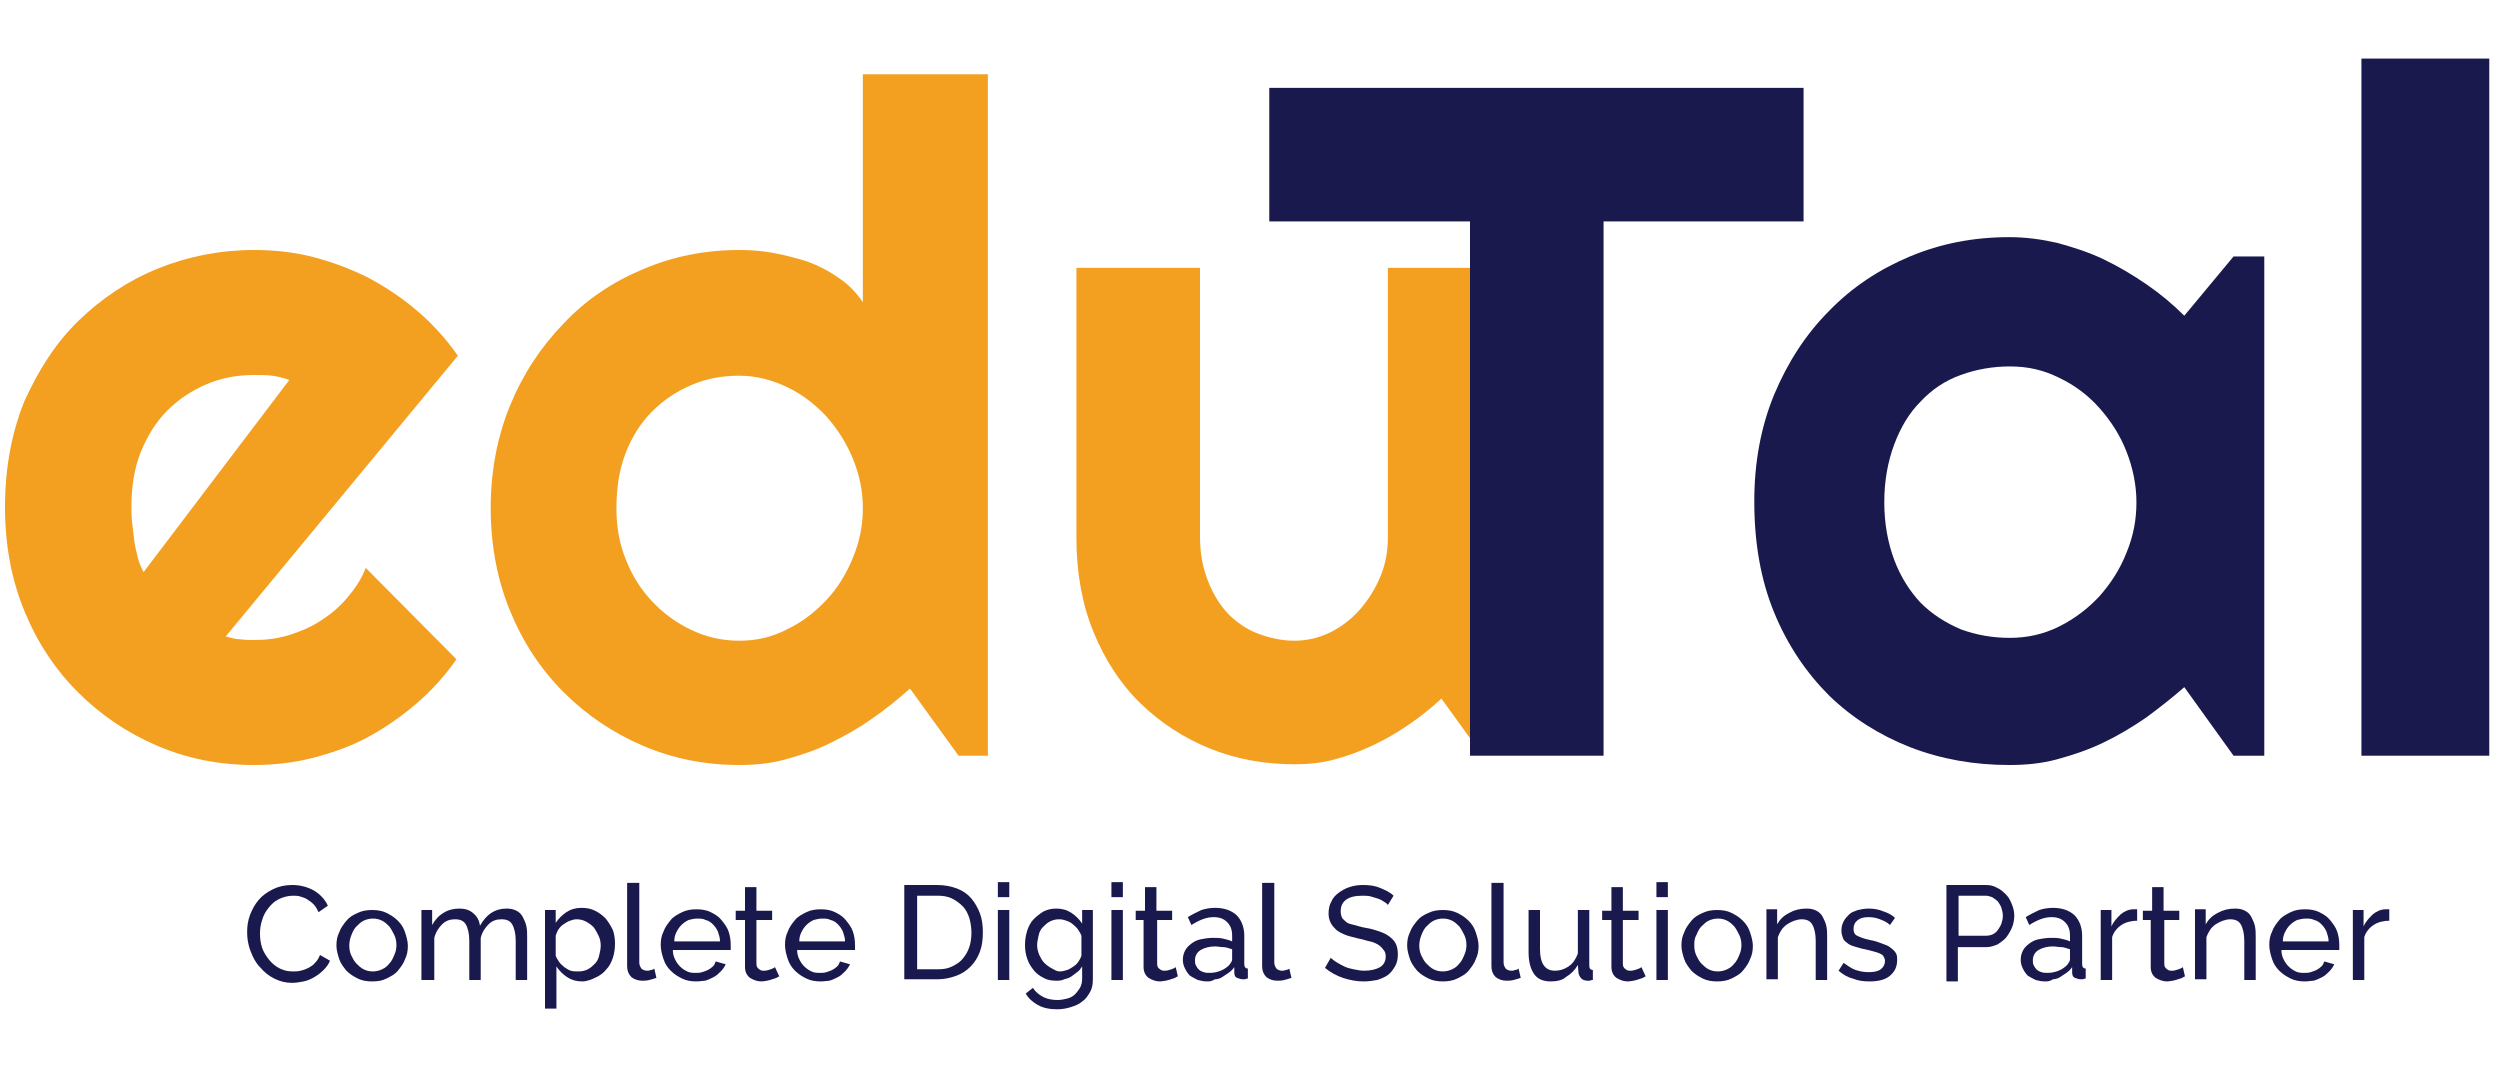
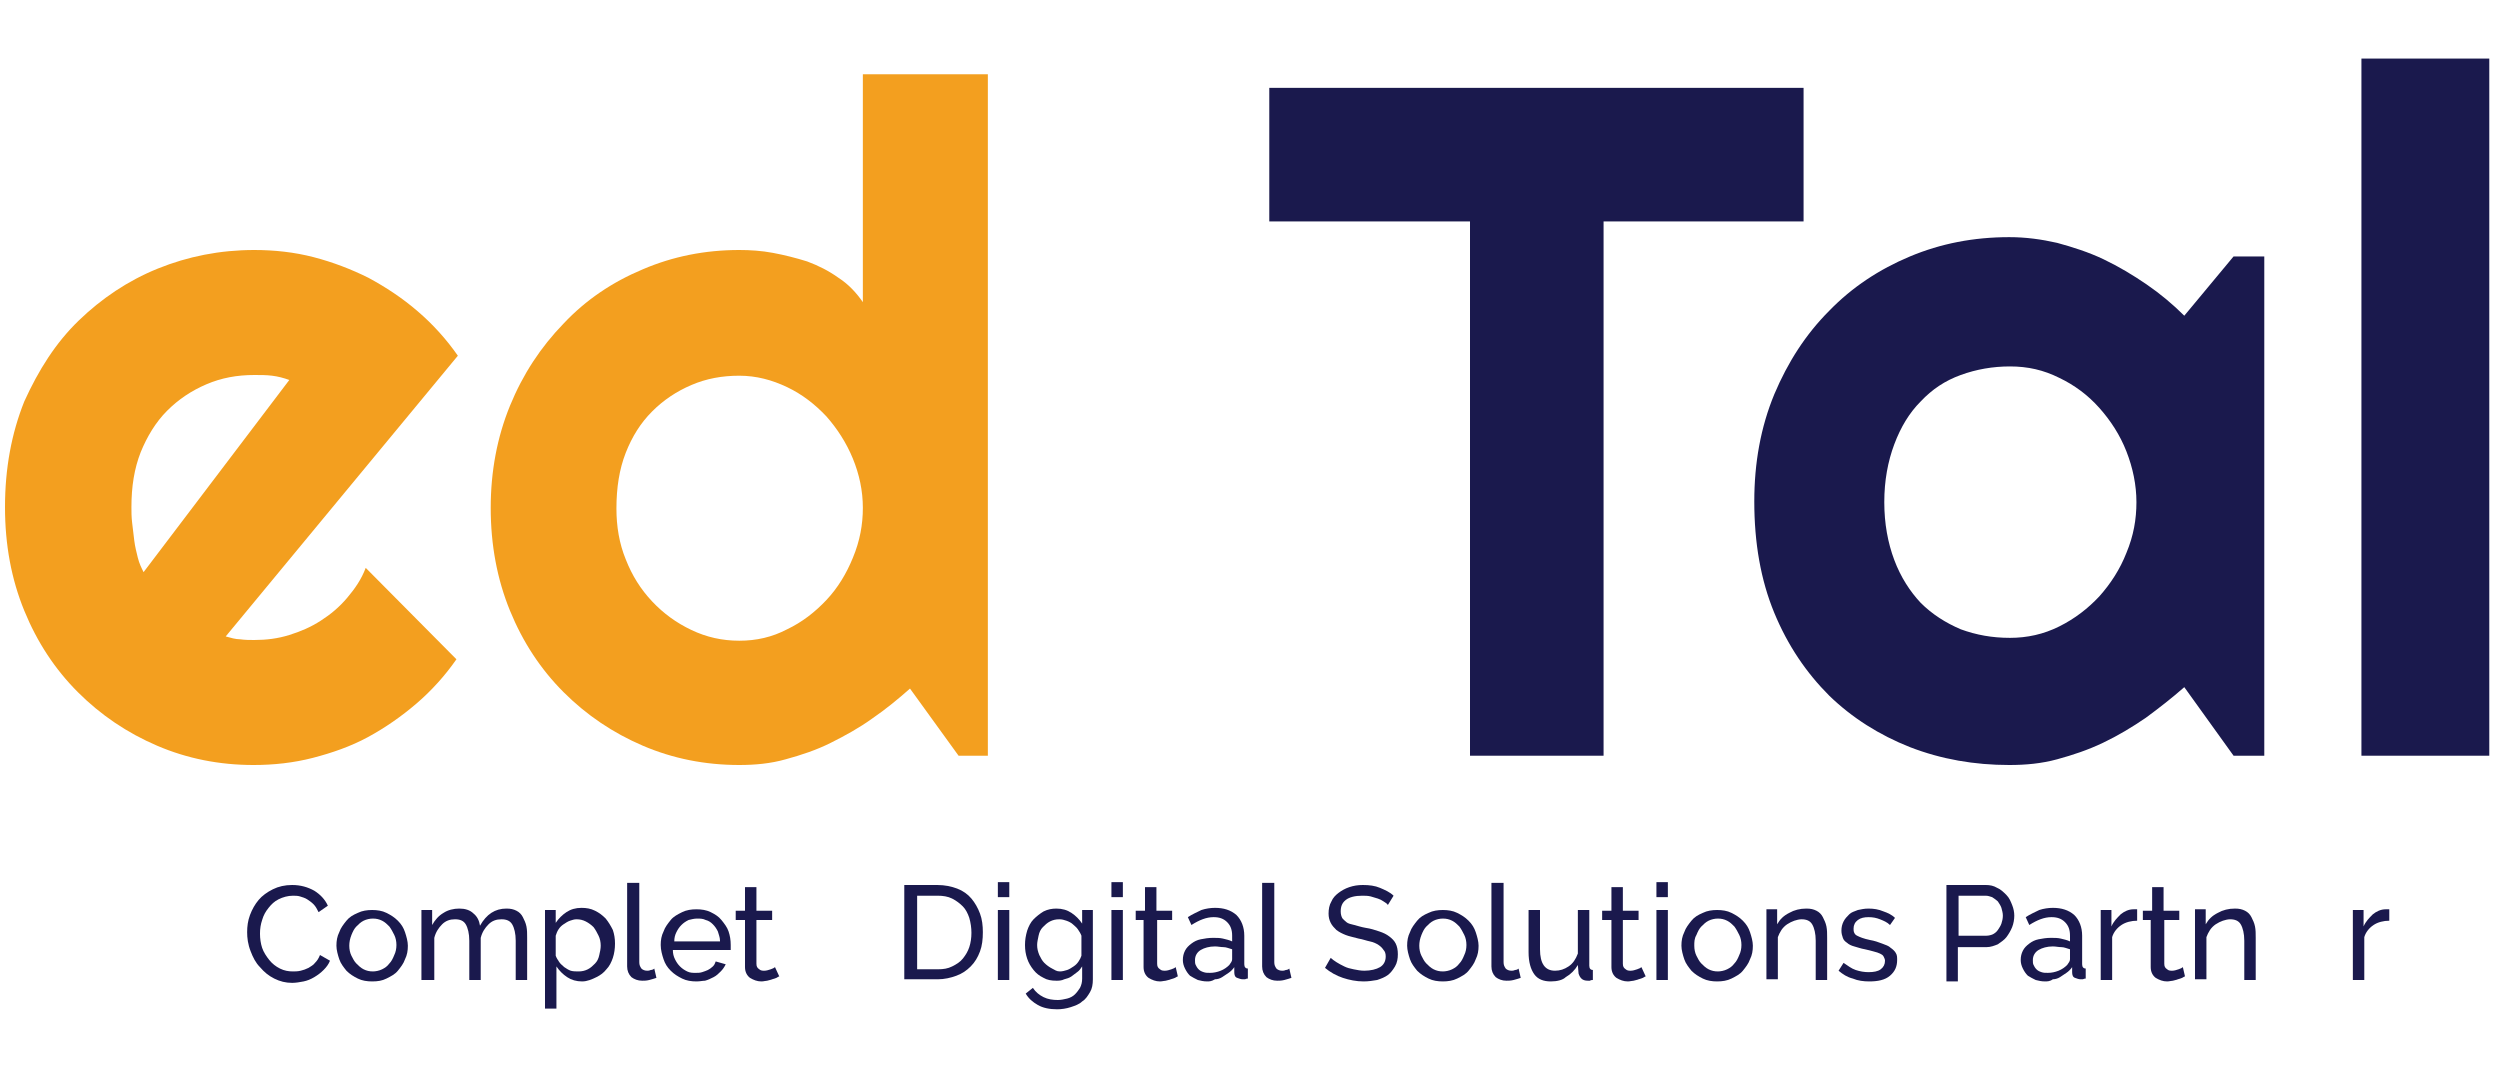
<svg xmlns="http://www.w3.org/2000/svg" version="1.1" id="Layer_1" x="0px" y="0px" viewBox="0 0 350 150" style="enable-background:new 0 0 350 150;" xml:space="preserve">
  <style type="text/css">
	.st0{fill:#F39F1F;}
	.st1{fill:#1A194D;}
</style>
  <g id="XMLID_101_">
    <path id="XMLID_102_" class="st0" d="M31.6,89.1c0.7,0.2,1.4,0.4,2,0.4c0.7,0.1,1.4,0.1,2,0.1c1.7,0,3.3-0.2,4.9-0.7   c1.6-0.5,3-1.1,4.4-2c1.4-0.9,2.6-1.9,3.7-3.2c1.1-1.3,2-2.6,2.6-4.2l12.7,12.8c-1.6,2.3-3.5,4.4-5.6,6.2c-2.1,1.8-4.4,3.4-6.8,4.7   c-2.4,1.3-5,2.2-7.7,2.9c-2.7,0.7-5.5,1-8.3,1c-4.8,0-9.3-0.9-13.5-2.7c-4.2-1.8-7.9-4.3-11.1-7.5c-3.2-3.2-5.7-7-7.5-11.4   c-1.8-4.4-2.7-9.2-2.7-14.5c0-5.4,0.9-10.3,2.7-14.8C5.4,51.8,7.8,48,11,44.9c3.2-3.1,6.9-5.6,11.1-7.3c4.2-1.7,8.7-2.6,13.5-2.6   c2.8,0,5.6,0.3,8.3,1c2.7,0.7,5.3,1.7,7.7,2.9c2.4,1.3,4.7,2.8,6.9,4.7c2.1,1.8,4,3.9,5.6,6.2L31.6,89.1z M40.5,53.2   c-0.8-0.3-1.6-0.5-2.4-0.6c-0.8-0.1-1.6-0.1-2.5-0.1c-2.4,0-4.6,0.4-6.7,1.3c-2.1,0.9-3.9,2.1-5.5,3.7c-1.6,1.6-2.8,3.6-3.7,5.8   c-0.9,2.3-1.3,4.8-1.3,7.7c0,0.6,0,1.4,0.1,2.2c0.1,0.8,0.2,1.6,0.3,2.5c0.1,0.8,0.3,1.6,0.5,2.4c0.2,0.8,0.5,1.4,0.8,2L40.5,53.2z   " />
    <path id="XMLID_105_" class="st0" d="M138.4,105.8h-4.2l-6.8-9.4c-1.7,1.5-3.4,2.9-5.3,4.2c-1.8,1.3-3.8,2.4-5.8,3.4   c-2,1-4.1,1.7-6.3,2.3c-2.1,0.6-4.3,0.8-6.5,0.8c-4.8,0-9.3-0.9-13.5-2.7c-4.2-1.8-7.9-4.3-11.1-7.5c-3.2-3.2-5.7-7-7.5-11.4   c-1.8-4.4-2.7-9.2-2.7-14.4c0-5.1,0.9-9.9,2.7-14.3c1.8-4.4,4.3-8.2,7.5-11.5C82,42,85.7,39.5,90,37.7c4.2-1.8,8.7-2.7,13.5-2.7   c1.5,0,3.1,0.1,4.7,0.4c1.6,0.3,3.2,0.7,4.8,1.2c1.6,0.6,3,1.3,4.4,2.3c1.4,0.9,2.5,2.1,3.4,3.4V10.4h17.5V105.8z M120.8,71.1   c0-2.4-0.5-4.7-1.4-6.9c-0.9-2.2-2.2-4.2-3.7-5.9c-1.6-1.7-3.4-3.1-5.5-4.1c-2.1-1-4.3-1.6-6.7-1.6c-2.4,0-4.6,0.4-6.7,1.3   c-2.1,0.9-3.9,2.1-5.5,3.7c-1.6,1.6-2.8,3.5-3.7,5.8c-0.9,2.3-1.3,4.9-1.3,7.8c0,2.5,0.4,4.9,1.3,7.1c0.9,2.3,2.1,4.2,3.7,5.9   c1.6,1.7,3.4,3,5.5,4c2.1,1,4.3,1.5,6.7,1.5c2.4,0,4.6-0.5,6.7-1.6c2.1-1,3.9-2.4,5.5-4.1c1.6-1.7,2.8-3.7,3.7-5.9   C120.4,75.7,120.8,73.4,120.8,71.1z" />
-     <path id="XMLID_108_" class="st0" d="M201.8,97.8c-1.4,1.3-2.9,2.5-4.5,3.6c-1.6,1.1-3.3,2.1-5,2.9c-1.7,0.8-3.5,1.5-5.4,2   c-1.8,0.5-3.7,0.7-5.6,0.7c-4.2,0-8.2-0.7-11.9-2.2c-3.7-1.5-6.9-3.6-9.7-6.3s-5-6.1-6.6-10c-1.6-3.9-2.4-8.3-2.4-13.2V37.5h17.3   v37.7c0,2.3,0.4,4.3,1.1,6.1s1.6,3.3,2.8,4.6c1.2,1.2,2.6,2.2,4.2,2.8c1.6,0.6,3.3,1,5.1,1c1.8,0,3.5-0.4,5.1-1.2   c1.6-0.8,3-1.9,4.2-3.3c1.2-1.4,2.1-2.9,2.8-4.6c0.7-1.7,1-3.5,1-5.3V37.5h17.4v68.2h-4.2L201.8,97.8z" />
  </g>
  <g id="XMLID_93_">
    <path id="XMLID_94_" class="st1" d="M224.4,105.8h-18.6V31h-28.1V12.3h74.8V31h-28V105.8z" />
    <path id="XMLID_96_" class="st1" d="M317,105.8h-4.3l-6.9-9.6c-1.7,1.5-3.5,2.9-5.4,4.3c-1.9,1.3-3.9,2.5-6,3.5   c-2.1,1-4.2,1.7-6.4,2.3s-4.4,0.8-6.7,0.8c-4.9,0-9.5-0.8-13.9-2.5c-4.3-1.7-8.1-4.1-11.3-7.2c-3.2-3.2-5.8-7-7.7-11.6   c-1.9-4.6-2.8-9.8-2.8-15.6c0-5.4,0.9-10.4,2.8-15c1.9-4.5,4.4-8.4,7.7-11.7c3.2-3.3,7-5.8,11.3-7.6c4.3-1.8,8.9-2.7,13.9-2.7   c2.3,0,4.5,0.3,6.7,0.8c2.2,0.6,4.4,1.3,6.5,2.3c2.1,1,4.1,2.2,6,3.5c1.9,1.3,3.7,2.8,5.3,4.4l6.9-8.3h4.3V105.8z M299.1,70.3   c0-2.4-0.5-4.8-1.4-7.1s-2.2-4.3-3.8-6.1c-1.6-1.8-3.5-3.2-5.6-4.2c-2.2-1.1-4.4-1.6-6.9-1.6c-2.4,0-4.7,0.4-6.9,1.2   c-2.2,0.8-4,2-5.6,3.7c-1.6,1.6-2.8,3.6-3.7,6c-0.9,2.4-1.4,5.1-1.4,8.1c0,3,0.5,5.7,1.4,8.1c0.9,2.4,2.2,4.4,3.7,6   c1.6,1.6,3.5,2.8,5.6,3.7c2.2,0.8,4.4,1.2,6.9,1.2c2.4,0,4.7-0.5,6.9-1.6c2.2-1.1,4-2.5,5.6-4.2c1.6-1.8,2.9-3.8,3.8-6.1   C298.7,75,299.1,72.7,299.1,70.3z" />
    <path id="XMLID_99_" class="st1" d="M348.5,105.8h-17.9V8.2h17.9V105.8z" />
  </g>
  <g id="XMLID_15_">
    <path id="XMLID_16_" class="st1" d="M34.6,130.5c0-0.8,0.1-1.6,0.4-2.4c0.3-0.8,0.7-1.5,1.2-2.1c0.5-0.6,1.2-1.1,2-1.5   c0.8-0.4,1.7-0.6,2.7-0.6c1.2,0,2.2,0.3,3.1,0.8c0.8,0.5,1.5,1.2,1.9,2.1l-1.3,0.9c-0.2-0.4-0.4-0.8-0.7-1.1   c-0.3-0.3-0.6-0.5-0.9-0.7c-0.3-0.2-0.7-0.3-1-0.4c-0.3-0.1-0.7-0.1-1-0.1c-0.7,0-1.4,0.2-2,0.5c-0.6,0.3-1,0.7-1.4,1.2   c-0.4,0.5-0.7,1-0.9,1.7c-0.2,0.6-0.3,1.2-0.3,1.9c0,0.7,0.1,1.4,0.3,2c0.2,0.6,0.6,1.2,1,1.7c0.4,0.5,0.9,0.9,1.5,1.2   c0.6,0.3,1.2,0.4,1.8,0.4c0.3,0,0.7,0,1.1-0.1c0.4-0.1,0.7-0.2,1.1-0.4c0.3-0.2,0.7-0.4,0.9-0.7c0.3-0.3,0.5-0.6,0.7-1.1l1.4,0.8   c-0.2,0.5-0.5,0.9-0.9,1.3c-0.4,0.4-0.8,0.7-1.3,1c-0.5,0.3-1,0.5-1.5,0.6c-0.5,0.1-1.1,0.2-1.6,0.2c-0.9,0-1.7-0.2-2.5-0.6   c-0.8-0.4-1.4-0.9-2-1.6c-0.6-0.6-1-1.4-1.3-2.2C34.7,132.2,34.6,131.3,34.6,130.5z" />
    <path id="XMLID_18_" class="st1" d="M52.1,137.4c-0.7,0-1.4-0.1-2-0.4s-1.1-0.6-1.6-1.1c-0.4-0.5-0.8-1-1-1.6   c-0.2-0.6-0.4-1.3-0.4-1.9c0-0.7,0.1-1.3,0.4-1.9c0.2-0.6,0.6-1.1,1-1.6s0.9-0.8,1.6-1.1c0.6-0.3,1.3-0.4,2-0.4   c0.7,0,1.4,0.1,2,0.4c0.6,0.3,1.1,0.6,1.6,1.1s0.8,1,1,1.6c0.2,0.6,0.4,1.3,0.4,1.9c0,0.7-0.1,1.3-0.4,1.9c-0.2,0.6-0.6,1.1-1,1.6   c-0.4,0.5-1,0.8-1.6,1.1S52.9,137.4,52.1,137.4z M48.9,132.4c0,0.5,0.1,1,0.3,1.4c0.2,0.4,0.4,0.8,0.7,1.1s0.6,0.6,1,0.8   c0.4,0.2,0.8,0.3,1.3,0.3c0.4,0,0.9-0.1,1.3-0.3c0.4-0.2,0.7-0.4,1-0.8c0.3-0.3,0.5-0.7,0.7-1.2c0.2-0.4,0.3-0.9,0.3-1.4   c0-0.5-0.1-1-0.3-1.4c-0.2-0.4-0.4-0.8-0.7-1.2c-0.3-0.3-0.6-0.6-1-0.8c-0.4-0.2-0.8-0.3-1.3-0.3c-0.4,0-0.9,0.1-1.3,0.3   c-0.4,0.2-0.7,0.5-1,0.8c-0.3,0.3-0.5,0.7-0.7,1.2C49,131.4,48.9,131.9,48.9,132.4z" />
    <path id="XMLID_21_" class="st1" d="M73.8,137.2h-1.6v-5.5c0-1-0.2-1.8-0.5-2.3s-0.8-0.7-1.5-0.7c-0.7,0-1.3,0.2-1.8,0.7   c-0.5,0.5-0.9,1.1-1.1,1.9v5.9h-1.6v-5.5c0-1-0.2-1.8-0.5-2.3c-0.3-0.5-0.8-0.7-1.5-0.7c-0.7,0-1.3,0.2-1.8,0.7   c-0.5,0.5-0.9,1.1-1.1,1.9v5.9H59v-9.8h1.5v2.1c0.4-0.7,0.9-1.3,1.6-1.7c0.6-0.4,1.4-0.6,2.2-0.6c0.8,0,1.5,0.2,2,0.7   c0.5,0.4,0.8,1,0.9,1.7c0.9-1.6,2.1-2.4,3.7-2.4c0.6,0,1,0.1,1.4,0.3c0.4,0.2,0.7,0.5,0.9,0.9s0.4,0.8,0.5,1.3   c0.1,0.5,0.1,1,0.1,1.6V137.2z" />
    <path id="XMLID_23_" class="st1" d="M81.5,137.4c-0.8,0-1.5-0.2-2.1-0.6c-0.6-0.4-1.1-0.9-1.5-1.5v5.9h-1.6v-13.8h1.5v1.8   c0.4-0.6,0.9-1.1,1.5-1.5c0.6-0.4,1.3-0.6,2.1-0.6c0.7,0,1.3,0.1,1.9,0.4c0.6,0.3,1,0.6,1.5,1.1c0.4,0.5,0.7,1,1,1.6   c0.2,0.6,0.3,1.2,0.3,1.9c0,0.7-0.1,1.4-0.3,2c-0.2,0.6-0.5,1.2-0.9,1.6c-0.4,0.5-0.8,0.8-1.4,1.1S82.2,137.4,81.5,137.4z M81,136   c0.5,0,0.9-0.1,1.3-0.3c0.4-0.2,0.7-0.5,1-0.8c0.3-0.3,0.5-0.7,0.6-1.2c0.1-0.4,0.2-0.9,0.2-1.3c0-0.5-0.1-1-0.3-1.4   c-0.2-0.4-0.4-0.8-0.7-1.2c-0.3-0.3-0.7-0.6-1.1-0.8c-0.4-0.2-0.8-0.3-1.3-0.3c-0.3,0-0.6,0.1-0.9,0.2c-0.3,0.1-0.6,0.3-0.9,0.5   c-0.3,0.2-0.5,0.4-0.7,0.7c-0.2,0.3-0.3,0.6-0.4,0.9v2.8c0.1,0.3,0.3,0.6,0.5,0.9s0.5,0.5,0.7,0.7c0.3,0.2,0.6,0.4,0.9,0.5   S80.7,136,81,136z" />
    <path id="XMLID_26_" class="st1" d="M87.9,123.6h1.6v11.1c0,0.4,0.1,0.6,0.3,0.9c0.2,0.2,0.5,0.3,0.8,0.3c0.1,0,0.3,0,0.5-0.1   c0.2,0,0.4-0.1,0.5-0.2l0.3,1.3c-0.3,0.1-0.6,0.2-1,0.3c-0.4,0.1-0.7,0.1-1,0.1c-0.6,0-1.1-0.2-1.5-0.5c-0.4-0.4-0.6-0.9-0.6-1.5   V123.6z" />
    <path id="XMLID_28_" class="st1" d="M97.5,137.4c-0.7,0-1.4-0.1-2-0.4s-1.1-0.6-1.6-1.1s-0.8-1-1-1.6c-0.2-0.6-0.4-1.3-0.4-2   c0-0.7,0.1-1.3,0.4-1.9c0.2-0.6,0.6-1.1,1-1.6s1-0.8,1.6-1.1c0.6-0.3,1.3-0.4,2-0.4c0.7,0,1.4,0.1,2,0.4c0.6,0.3,1.1,0.6,1.5,1.1   s0.8,1,1,1.6c0.2,0.6,0.3,1.2,0.3,1.9c0,0.1,0,0.3,0,0.4s0,0.2,0,0.3h-8.1c0,0.5,0.1,0.9,0.3,1.3s0.4,0.7,0.7,1   c0.3,0.3,0.6,0.5,1,0.7c0.4,0.2,0.8,0.2,1.2,0.2c0.3,0,0.6,0,0.9-0.1c0.3-0.1,0.6-0.2,0.8-0.3c0.2-0.1,0.5-0.3,0.7-0.5   s0.3-0.4,0.4-0.7l1.4,0.4c-0.2,0.4-0.4,0.7-0.7,1c-0.3,0.3-0.6,0.6-1,0.8c-0.4,0.2-0.8,0.4-1.2,0.5C98.4,137.3,98,137.4,97.5,137.4   z M100.8,131.7c0-0.5-0.2-0.9-0.3-1.3c-0.2-0.4-0.4-0.7-0.7-1c-0.3-0.3-0.6-0.5-1-0.6c-0.4-0.2-0.8-0.2-1.2-0.2s-0.8,0.1-1.2,0.2   c-0.4,0.2-0.7,0.4-1,0.7s-0.5,0.6-0.7,1c-0.2,0.4-0.3,0.8-0.3,1.3H100.8z" />
    <path id="XMLID_31_" class="st1" d="M109.1,136.7c-0.1,0-0.2,0.1-0.4,0.2c-0.2,0.1-0.3,0.1-0.6,0.2c-0.2,0.1-0.4,0.1-0.7,0.2   c-0.2,0-0.5,0.1-0.8,0.1c-0.6,0-1.1-0.2-1.6-0.5c-0.4-0.3-0.7-0.8-0.7-1.5v-6.6h-1.3v-1.3h1.3v-3.3h1.6v3.3h2.2v1.3h-2.2v6.1   c0,0.4,0.1,0.6,0.4,0.8c0.2,0.2,0.5,0.2,0.7,0.2c0.3,0,0.6-0.1,0.9-0.2c0.3-0.1,0.5-0.2,0.6-0.3L109.1,136.7z" />
-     <path id="XMLID_33_" class="st1" d="M114.9,137.4c-0.7,0-1.4-0.1-2-0.4s-1.1-0.6-1.6-1.1s-0.8-1-1-1.6c-0.2-0.6-0.4-1.3-0.4-2   c0-0.7,0.1-1.3,0.4-1.9c0.2-0.6,0.6-1.1,1-1.6s1-0.8,1.6-1.1c0.6-0.3,1.3-0.4,2-0.4c0.7,0,1.4,0.1,2,0.4c0.6,0.3,1.1,0.6,1.5,1.1   s0.8,1,1,1.6c0.2,0.6,0.3,1.2,0.3,1.9c0,0.1,0,0.3,0,0.4s0,0.2,0,0.3h-8.1c0,0.5,0.1,0.9,0.3,1.3s0.4,0.7,0.7,1   c0.3,0.3,0.6,0.5,1,0.7c0.4,0.2,0.8,0.2,1.2,0.2c0.3,0,0.6,0,0.9-0.1c0.3-0.1,0.6-0.2,0.8-0.3c0.2-0.1,0.5-0.3,0.7-0.5   s0.3-0.4,0.4-0.7l1.4,0.4c-0.2,0.4-0.4,0.7-0.7,1c-0.3,0.3-0.6,0.6-1,0.8c-0.4,0.2-0.8,0.4-1.2,0.5   C115.9,137.3,115.4,137.4,114.9,137.4z M118.3,131.7c0-0.5-0.2-0.9-0.3-1.3c-0.2-0.4-0.4-0.7-0.7-1c-0.3-0.3-0.6-0.5-1-0.6   c-0.4-0.2-0.8-0.2-1.2-0.2s-0.8,0.1-1.2,0.2c-0.4,0.2-0.7,0.4-1,0.7s-0.5,0.6-0.7,1c-0.2,0.4-0.3,0.8-0.3,1.3H118.3z" />
    <path id="XMLID_36_" class="st1" d="M126.6,137.2v-13.3h4.6c1.1,0,2,0.2,2.8,0.5c0.8,0.3,1.5,0.8,2,1.4c0.5,0.6,0.9,1.3,1.2,2.1   s0.4,1.7,0.4,2.6c0,1-0.1,1.9-0.4,2.7c-0.3,0.8-0.7,1.5-1.3,2.1c-0.6,0.6-1.2,1-2,1.3c-0.8,0.3-1.7,0.5-2.6,0.5H126.6z M136,130.6   c0-0.7-0.1-1.4-0.3-2.1c-0.2-0.6-0.5-1.2-0.9-1.6c-0.4-0.4-0.9-0.8-1.5-1.1c-0.6-0.3-1.3-0.4-2-0.4h-2.9v10.3h2.9   c0.8,0,1.4-0.1,2-0.4s1.1-0.6,1.5-1.1s0.7-1,0.9-1.6C135.9,132,136,131.3,136,130.6z" />
    <path id="XMLID_39_" class="st1" d="M139.7,125.6v-2.1h1.6v2.1H139.7z M139.7,137.2v-9.8h1.6v9.8H139.7z" />
    <path id="XMLID_42_" class="st1" d="M147.9,137.3c-0.7,0-1.3-0.1-1.8-0.4c-0.6-0.3-1-0.6-1.4-1.1s-0.7-1-0.9-1.6   c-0.2-0.6-0.3-1.2-0.3-1.9c0-0.7,0.1-1.3,0.3-2c0.2-0.6,0.5-1.2,0.9-1.6s0.9-0.8,1.4-1.1c0.6-0.3,1.2-0.4,1.8-0.4   c0.8,0,1.5,0.2,2.1,0.6s1.1,0.9,1.5,1.5v-1.9h1.5v9.7c0,0.7-0.1,1.3-0.4,1.8c-0.3,0.5-0.6,1-1.1,1.3c-0.4,0.4-1,0.6-1.6,0.8   c-0.6,0.2-1.3,0.3-1.9,0.3c-1.1,0-2-0.2-2.7-0.6c-0.7-0.4-1.3-0.9-1.7-1.6l1-0.8c0.4,0.6,0.9,1,1.5,1.3c0.6,0.3,1.3,0.4,2,0.4   c0.4,0,0.9-0.1,1.3-0.2c0.4-0.1,0.8-0.3,1.1-0.6c0.3-0.3,0.5-0.6,0.7-0.9c0.2-0.4,0.3-0.8,0.3-1.3v-1.7c-0.2,0.3-0.4,0.6-0.7,0.8   c-0.3,0.2-0.5,0.4-0.8,0.6c-0.3,0.2-0.6,0.3-1,0.4C148.6,137.3,148.2,137.3,147.9,137.3z M148.4,136c0.3,0,0.7-0.1,1-0.2   c0.3-0.1,0.6-0.3,0.9-0.5c0.3-0.2,0.5-0.4,0.7-0.7c0.2-0.3,0.3-0.5,0.4-0.8V131c-0.1-0.3-0.3-0.6-0.5-0.9c-0.2-0.3-0.5-0.5-0.7-0.7   s-0.6-0.4-0.9-0.5s-0.6-0.2-1-0.2c-0.5,0-0.9,0.1-1.3,0.3c-0.4,0.2-0.7,0.5-1,0.8c-0.3,0.3-0.5,0.7-0.6,1.2s-0.2,0.9-0.2,1.3   c0,0.5,0.1,0.9,0.3,1.4c0.2,0.4,0.4,0.8,0.7,1.1c0.3,0.3,0.7,0.6,1.1,0.8S147.9,136,148.4,136z" />
    <path id="XMLID_45_" class="st1" d="M155.6,125.6v-2.1h1.6v2.1H155.6z M155.6,137.2v-9.8h1.6v9.8H155.6z" />
    <path id="XMLID_48_" class="st1" d="M164.9,136.7c-0.1,0-0.2,0.1-0.4,0.2c-0.2,0.1-0.3,0.1-0.6,0.2c-0.2,0.1-0.4,0.1-0.7,0.2   c-0.2,0-0.5,0.1-0.8,0.1c-0.6,0-1.1-0.2-1.6-0.5c-0.4-0.3-0.7-0.8-0.7-1.5v-6.6H159v-1.3h1.3v-3.3h1.6v3.3h2.2v1.3H162v6.1   c0,0.4,0.1,0.6,0.4,0.8c0.2,0.2,0.5,0.2,0.7,0.2c0.3,0,0.6-0.1,0.9-0.2c0.3-0.1,0.5-0.2,0.6-0.3L164.9,136.7z" />
    <path id="XMLID_50_" class="st1" d="M169,137.4c-0.5,0-0.9-0.1-1.3-0.2c-0.4-0.2-0.8-0.4-1.1-0.6c-0.3-0.3-0.5-0.6-0.7-1   s-0.3-0.8-0.3-1.2c0-0.5,0.1-0.9,0.3-1.3s0.5-0.7,0.9-1c0.4-0.3,0.8-0.5,1.3-0.6s1.1-0.2,1.7-0.2c0.5,0,1,0,1.4,0.1   s0.9,0.2,1.3,0.4V131c0-0.8-0.2-1.4-0.7-1.9s-1.1-0.7-1.9-0.7c-1,0-2,0.4-3.1,1.1l-0.5-1.1c0.6-0.4,1.3-0.7,1.9-1   c0.6-0.2,1.3-0.3,1.9-0.3c1.2,0,2.2,0.3,3,1c0.7,0.7,1.1,1.7,1.1,2.9v4c0,0.4,0.2,0.6,0.5,0.6v1.4c-0.1,0-0.2,0-0.4,0.1   c-0.1,0-0.2,0-0.3,0c-0.3,0-0.5-0.1-0.8-0.2s-0.4-0.4-0.4-0.8l0-0.7c-0.2,0.3-0.5,0.6-0.8,0.8s-0.6,0.4-0.9,0.6s-0.7,0.3-1,0.3   C169.6,137.4,169.3,137.4,169,137.4z M169.4,136.2c0.5,0,1-0.1,1.5-0.3c0.5-0.2,0.9-0.5,1.2-0.8c0.2-0.3,0.4-0.5,0.4-0.8v-1.4   c-0.4-0.1-0.8-0.3-1.2-0.3s-0.8-0.1-1.2-0.1c-0.8,0-1.5,0.2-2,0.5c-0.5,0.3-0.8,0.8-0.8,1.4c0,0.3,0,0.5,0.1,0.7s0.2,0.4,0.4,0.6   c0.2,0.2,0.4,0.3,0.7,0.4S169,136.2,169.4,136.2z" />
    <path id="XMLID_53_" class="st1" d="M176.8,123.6h1.6v11.1c0,0.4,0.1,0.6,0.3,0.9c0.2,0.2,0.5,0.3,0.8,0.3c0.1,0,0.3,0,0.5-0.1   c0.2,0,0.4-0.1,0.5-0.2l0.3,1.3c-0.3,0.1-0.6,0.2-1,0.3c-0.4,0.1-0.7,0.1-1,0.1c-0.6,0-1.1-0.2-1.5-0.5c-0.4-0.4-0.6-0.9-0.6-1.5   V123.6z" />
    <path id="XMLID_55_" class="st1" d="M194.3,126.7c-0.1-0.2-0.3-0.3-0.6-0.5c-0.3-0.2-0.5-0.3-0.8-0.4c-0.3-0.1-0.7-0.2-1-0.3   c-0.4-0.1-0.8-0.1-1.2-0.1c-1,0-1.8,0.2-2.3,0.6c-0.5,0.4-0.7,0.9-0.7,1.6c0,0.4,0.1,0.7,0.2,0.9s0.4,0.4,0.6,0.6s0.7,0.3,1.1,0.4   c0.4,0.1,1,0.3,1.6,0.4c0.7,0.1,1.3,0.3,1.9,0.5c0.6,0.2,1,0.4,1.4,0.7c0.4,0.3,0.7,0.6,0.9,1c0.2,0.4,0.3,0.9,0.3,1.5   c0,0.6-0.1,1.2-0.4,1.7c-0.3,0.5-0.6,0.9-1,1.2c-0.4,0.3-0.9,0.5-1.5,0.7c-0.6,0.1-1.2,0.2-1.9,0.2c-1,0-2-0.2-2.9-0.5   c-0.9-0.3-1.8-0.8-2.5-1.4l0.8-1.4c0.2,0.2,0.5,0.4,0.8,0.6c0.3,0.2,0.7,0.4,1.1,0.6s0.8,0.3,1.3,0.4c0.5,0.1,1,0.2,1.5,0.2   c0.9,0,1.7-0.2,2.2-0.5c0.5-0.3,0.8-0.8,0.8-1.5c0-0.4-0.1-0.7-0.3-0.9c-0.2-0.3-0.4-0.5-0.7-0.7c-0.3-0.2-0.7-0.4-1.2-0.5   s-1-0.3-1.6-0.4c-0.7-0.2-1.3-0.3-1.8-0.5s-0.9-0.4-1.3-0.7c-0.3-0.3-0.6-0.6-0.8-1s-0.3-0.8-0.3-1.3c0-0.6,0.1-1.2,0.4-1.7   c0.2-0.5,0.6-0.9,1-1.2c0.4-0.3,0.9-0.6,1.5-0.8s1.2-0.3,1.9-0.3c0.9,0,1.7,0.1,2.4,0.4c0.7,0.3,1.4,0.6,1.9,1.1L194.3,126.7z" />
    <path id="XMLID_57_" class="st1" d="M202,137.4c-0.7,0-1.4-0.1-2-0.4s-1.1-0.6-1.6-1.1c-0.4-0.5-0.8-1-1-1.6   c-0.2-0.6-0.4-1.3-0.4-1.9c0-0.7,0.1-1.3,0.4-1.9c0.2-0.6,0.6-1.1,1-1.6s0.9-0.8,1.6-1.1c0.6-0.3,1.3-0.4,2-0.4   c0.7,0,1.4,0.1,2,0.4c0.6,0.3,1.1,0.6,1.6,1.1s0.8,1,1,1.6c0.2,0.6,0.4,1.3,0.4,1.9c0,0.7-0.1,1.3-0.4,1.9c-0.2,0.6-0.6,1.1-1,1.6   c-0.4,0.5-1,0.8-1.6,1.1S202.7,137.4,202,137.4z M198.7,132.4c0,0.5,0.1,1,0.3,1.4c0.2,0.4,0.4,0.8,0.7,1.1s0.6,0.6,1,0.8   c0.4,0.2,0.8,0.3,1.3,0.3c0.4,0,0.9-0.1,1.3-0.3c0.4-0.2,0.7-0.4,1-0.8c0.3-0.3,0.5-0.7,0.7-1.2c0.2-0.4,0.3-0.9,0.3-1.4   c0-0.5-0.1-1-0.3-1.4c-0.2-0.4-0.4-0.8-0.7-1.2c-0.3-0.3-0.6-0.6-1-0.8c-0.4-0.2-0.8-0.3-1.3-0.3c-0.4,0-0.9,0.1-1.3,0.3   c-0.4,0.2-0.7,0.5-1,0.8c-0.3,0.3-0.5,0.7-0.7,1.2C198.8,131.4,198.7,131.9,198.7,132.4z" />
    <path id="XMLID_60_" class="st1" d="M208.9,123.6h1.6v11.1c0,0.4,0.1,0.6,0.3,0.9c0.2,0.2,0.5,0.3,0.8,0.3c0.1,0,0.3,0,0.5-0.1   c0.2,0,0.4-0.1,0.5-0.2l0.3,1.3c-0.3,0.1-0.6,0.2-1,0.3c-0.4,0.1-0.7,0.1-1,0.1c-0.6,0-1.1-0.2-1.5-0.5c-0.4-0.4-0.6-0.9-0.6-1.5   V123.6z" />
    <path id="XMLID_62_" class="st1" d="M217.1,137.4c-1,0-1.8-0.3-2.3-1c-0.5-0.7-0.8-1.7-0.8-3.1v-5.9h1.6v5.5c0,2,0.7,3,2.1,3   c0.7,0,1.3-0.2,1.9-0.6s1-1,1.3-1.8v-6.1h1.6v7.8c0,0.4,0.2,0.6,0.5,0.6v1.4c-0.1,0-0.3,0-0.4,0.1c-0.1,0-0.2,0-0.3,0   c-0.4,0-0.7-0.1-0.9-0.3c-0.2-0.2-0.3-0.4-0.4-0.7l-0.1-1.2c-0.4,0.7-1,1.3-1.7,1.7C218.8,137.2,218,137.4,217.1,137.4z" />
    <path id="XMLID_64_" class="st1" d="M230.4,136.7c-0.1,0-0.2,0.1-0.4,0.2c-0.2,0.1-0.3,0.1-0.6,0.2c-0.2,0.1-0.4,0.1-0.7,0.2   c-0.2,0-0.5,0.1-0.8,0.1c-0.6,0-1.1-0.2-1.6-0.5c-0.4-0.3-0.7-0.8-0.7-1.5v-6.6h-1.3v-1.3h1.3v-3.3h1.6v3.3h2.2v1.3h-2.2v6.1   c0,0.4,0.1,0.6,0.4,0.8c0.2,0.2,0.5,0.2,0.7,0.2c0.3,0,0.6-0.1,0.9-0.2c0.3-0.1,0.5-0.2,0.6-0.3L230.4,136.7z" />
    <path id="XMLID_66_" class="st1" d="M231.9,125.6v-2.1h1.6v2.1H231.9z M231.9,137.2v-9.8h1.6v9.8H231.9z" />
    <path id="XMLID_69_" class="st1" d="M240.4,137.4c-0.7,0-1.4-0.1-2-0.4s-1.1-0.6-1.6-1.1c-0.4-0.5-0.8-1-1-1.6   c-0.2-0.6-0.4-1.3-0.4-1.9c0-0.7,0.1-1.3,0.4-1.9c0.2-0.6,0.6-1.1,1-1.6s0.9-0.8,1.6-1.1c0.6-0.3,1.3-0.4,2-0.4   c0.7,0,1.4,0.1,2,0.4c0.6,0.3,1.1,0.6,1.6,1.1s0.8,1,1,1.6c0.2,0.6,0.4,1.3,0.4,1.9c0,0.7-0.1,1.3-0.4,1.9c-0.2,0.6-0.6,1.1-1,1.6   c-0.4,0.5-1,0.8-1.6,1.1S241.1,137.4,240.4,137.4z M237.2,132.4c0,0.5,0.1,1,0.3,1.4c0.2,0.4,0.4,0.8,0.7,1.1s0.6,0.6,1,0.8   c0.4,0.2,0.8,0.3,1.3,0.3c0.4,0,0.9-0.1,1.3-0.3c0.4-0.2,0.7-0.4,1-0.8c0.3-0.3,0.5-0.7,0.7-1.2c0.2-0.4,0.3-0.9,0.3-1.4   c0-0.5-0.1-1-0.3-1.4c-0.2-0.4-0.4-0.8-0.7-1.2c-0.3-0.3-0.6-0.6-1-0.8c-0.4-0.2-0.8-0.3-1.3-0.3c-0.4,0-0.9,0.1-1.3,0.3   c-0.4,0.2-0.7,0.5-1,0.8c-0.3,0.3-0.5,0.7-0.7,1.2C237.2,131.4,237.2,131.9,237.2,132.4z" />
    <path id="XMLID_72_" class="st1" d="M255.8,137.2h-1.6v-5.5c0-1-0.2-1.8-0.5-2.3c-0.3-0.5-0.8-0.7-1.5-0.7c-0.3,0-0.7,0.1-1,0.2   c-0.3,0.1-0.7,0.3-1,0.5c-0.3,0.2-0.6,0.5-0.8,0.8s-0.4,0.7-0.5,1v5.9h-1.6v-9.8h1.5v2.1c0.4-0.7,0.9-1.2,1.7-1.6   c0.7-0.4,1.5-0.6,2.4-0.6c0.6,0,1,0.1,1.4,0.3c0.4,0.2,0.7,0.5,0.9,0.9c0.2,0.4,0.4,0.8,0.5,1.3c0.1,0.5,0.1,1,0.1,1.6V137.2z" />
    <path id="XMLID_74_" class="st1" d="M261.7,137.4c-0.8,0-1.6-0.1-2.3-0.4c-0.8-0.2-1.4-0.6-2-1.1l0.7-1.1c0.6,0.4,1.1,0.8,1.7,1   c0.6,0.2,1.2,0.3,1.8,0.3c0.7,0,1.3-0.1,1.7-0.4c0.4-0.3,0.6-0.7,0.6-1.2c0-0.2-0.1-0.4-0.2-0.6s-0.3-0.3-0.5-0.4s-0.5-0.2-0.9-0.3   c-0.3-0.1-0.8-0.2-1.2-0.3c-0.6-0.1-1.1-0.3-1.5-0.4s-0.8-0.3-1-0.5c-0.3-0.2-0.5-0.4-0.6-0.7c-0.1-0.3-0.2-0.6-0.2-1   c0-0.5,0.1-0.9,0.3-1.3c0.2-0.4,0.5-0.7,0.8-1c0.3-0.3,0.7-0.4,1.2-0.6c0.5-0.1,0.9-0.2,1.5-0.2c0.7,0,1.4,0.1,2.1,0.4   c0.6,0.2,1.2,0.5,1.6,0.9l-0.7,1c-0.4-0.4-0.9-0.6-1.4-0.8c-0.5-0.2-1-0.3-1.6-0.3c-0.6,0-1.1,0.1-1.5,0.4   c-0.4,0.3-0.6,0.7-0.6,1.2c0,0.2,0,0.4,0.1,0.6s0.2,0.3,0.4,0.4c0.2,0.1,0.4,0.2,0.7,0.3c0.3,0.1,0.6,0.2,1.1,0.3   c0.6,0.1,1.2,0.3,1.7,0.5s0.9,0.3,1.2,0.6c0.3,0.2,0.6,0.5,0.7,0.7c0.2,0.3,0.2,0.6,0.2,1c0,0.9-0.3,1.6-1,2.2   S262.9,137.4,261.7,137.4z" />
    <path id="XMLID_76_" class="st1" d="M272.5,137.2v-13.3h5.5c0.6,0,1.1,0.1,1.6,0.4c0.5,0.2,0.9,0.6,1.3,1c0.4,0.4,0.6,0.9,0.8,1.4   s0.3,1,0.3,1.5c0,0.5-0.1,1.1-0.3,1.6c-0.2,0.5-0.5,1-0.8,1.4c-0.3,0.4-0.8,0.7-1.2,1c-0.5,0.2-1,0.4-1.6,0.4h-4v4.8H272.5z    M274.2,131h3.9c0.3,0,0.7-0.1,0.9-0.2s0.5-0.3,0.7-0.6s0.4-0.6,0.5-0.9s0.2-0.7,0.2-1.1c0-0.4-0.1-0.7-0.2-1.1   c-0.1-0.3-0.3-0.6-0.5-0.9c-0.2-0.2-0.5-0.4-0.8-0.6c-0.3-0.1-0.6-0.2-0.9-0.2h-3.8V131z" />
    <path id="XMLID_79_" class="st1" d="M286.3,137.4c-0.5,0-0.9-0.1-1.3-0.2c-0.4-0.2-0.8-0.4-1.1-0.6c-0.3-0.3-0.5-0.6-0.7-1   s-0.3-0.8-0.3-1.2c0-0.5,0.1-0.9,0.3-1.3s0.5-0.7,0.9-1c0.4-0.3,0.8-0.5,1.3-0.6s1.1-0.2,1.7-0.2c0.5,0,1,0,1.4,0.1   s0.9,0.2,1.3,0.4V131c0-0.8-0.2-1.4-0.7-1.9s-1.1-0.7-1.9-0.7c-1,0-2,0.4-3.1,1.1l-0.5-1.1c0.6-0.4,1.3-0.7,1.9-1   c0.6-0.2,1.3-0.3,1.9-0.3c1.2,0,2.2,0.3,3,1c0.7,0.7,1.1,1.7,1.1,2.9v4c0,0.4,0.2,0.6,0.5,0.6v1.4c-0.1,0-0.2,0-0.4,0.1   c-0.1,0-0.2,0-0.3,0c-0.3,0-0.5-0.1-0.8-0.2s-0.4-0.4-0.4-0.8l0-0.7c-0.2,0.3-0.5,0.6-0.8,0.8s-0.6,0.4-0.9,0.6s-0.7,0.3-1,0.3   C287,137.4,286.6,137.4,286.3,137.4z M286.7,136.2c0.5,0,1-0.1,1.5-0.3c0.5-0.2,0.9-0.5,1.2-0.8c0.2-0.3,0.4-0.5,0.4-0.8v-1.4   c-0.4-0.1-0.8-0.3-1.2-0.3s-0.8-0.1-1.2-0.1c-0.8,0-1.5,0.2-2,0.5c-0.5,0.3-0.8,0.8-0.8,1.4c0,0.3,0,0.5,0.1,0.7s0.2,0.4,0.4,0.6   c0.2,0.2,0.4,0.3,0.7,0.4S286.3,136.2,286.7,136.2z" />
    <path id="XMLID_82_" class="st1" d="M299.2,128.9c-0.8,0-1.6,0.2-2.2,0.6c-0.6,0.4-1.1,1-1.3,1.7v6h-1.6v-9.8h1.5v2.3   c0.3-0.7,0.8-1.2,1.3-1.7c0.5-0.4,1.1-0.7,1.8-0.7c0.1,0,0.2,0,0.3,0s0.2,0,0.2,0V128.9z" />
    <path id="XMLID_84_" class="st1" d="M305.9,136.7c-0.1,0-0.2,0.1-0.4,0.2c-0.2,0.1-0.3,0.1-0.6,0.2c-0.2,0.1-0.4,0.1-0.7,0.2   c-0.2,0-0.5,0.1-0.8,0.1c-0.6,0-1.1-0.2-1.6-0.5c-0.4-0.3-0.7-0.8-0.7-1.5v-6.6H300v-1.3h1.3v-3.3h1.6v3.3h2.2v1.3H303v6.1   c0,0.4,0.1,0.6,0.4,0.8c0.2,0.2,0.5,0.2,0.7,0.2c0.3,0,0.6-0.1,0.9-0.2c0.3-0.1,0.5-0.2,0.6-0.3L305.9,136.7z" />
    <path id="XMLID_86_" class="st1" d="M315.8,137.2h-1.6v-5.5c0-1-0.2-1.8-0.5-2.3c-0.3-0.5-0.8-0.7-1.5-0.7c-0.3,0-0.7,0.1-1,0.2   c-0.3,0.1-0.7,0.3-1,0.5c-0.3,0.2-0.6,0.5-0.8,0.8s-0.4,0.7-0.5,1v5.9h-1.6v-9.8h1.5v2.1c0.4-0.7,0.9-1.2,1.7-1.6   c0.7-0.4,1.5-0.6,2.4-0.6c0.6,0,1,0.1,1.4,0.3c0.4,0.2,0.7,0.5,0.9,0.9c0.2,0.4,0.4,0.8,0.5,1.3c0.1,0.5,0.1,1,0.1,1.6V137.2z" />
-     <path id="XMLID_88_" class="st1" d="M322.7,137.4c-0.7,0-1.4-0.1-2-0.4s-1.1-0.6-1.6-1.1s-0.8-1-1-1.6c-0.2-0.6-0.4-1.3-0.4-2   c0-0.7,0.1-1.3,0.4-1.9c0.2-0.6,0.6-1.1,1-1.6s1-0.8,1.6-1.1c0.6-0.3,1.3-0.4,2-0.4c0.7,0,1.4,0.1,2,0.4c0.6,0.3,1.1,0.6,1.5,1.1   s0.8,1,1,1.6c0.2,0.6,0.3,1.2,0.3,1.9c0,0.1,0,0.3,0,0.4s0,0.2,0,0.3h-8.1c0,0.5,0.1,0.9,0.3,1.3s0.4,0.7,0.7,1   c0.3,0.3,0.6,0.5,1,0.7c0.4,0.2,0.8,0.2,1.2,0.2c0.3,0,0.6,0,0.9-0.1c0.3-0.1,0.6-0.2,0.8-0.3c0.2-0.1,0.5-0.3,0.7-0.5   s0.3-0.4,0.4-0.7l1.4,0.4c-0.2,0.4-0.4,0.7-0.7,1c-0.3,0.3-0.6,0.6-1,0.8c-0.4,0.2-0.8,0.4-1.2,0.5   C323.6,137.3,323.2,137.4,322.7,137.4z M326,131.7c0-0.5-0.2-0.9-0.3-1.3c-0.2-0.4-0.4-0.7-0.7-1c-0.3-0.3-0.6-0.5-1-0.6   c-0.4-0.2-0.8-0.2-1.2-0.2s-0.8,0.1-1.2,0.2c-0.4,0.2-0.7,0.4-1,0.7s-0.5,0.6-0.7,1c-0.2,0.4-0.3,0.8-0.3,1.3H326z" />
    <path id="XMLID_91_" class="st1" d="M334.5,128.9c-0.8,0-1.6,0.2-2.2,0.6c-0.6,0.4-1.1,1-1.3,1.7v6h-1.6v-9.8h1.5v2.3   c0.3-0.7,0.8-1.2,1.3-1.7c0.5-0.4,1.1-0.7,1.8-0.7c0.1,0,0.2,0,0.3,0s0.2,0,0.2,0V128.9z" />
  </g>
</svg>